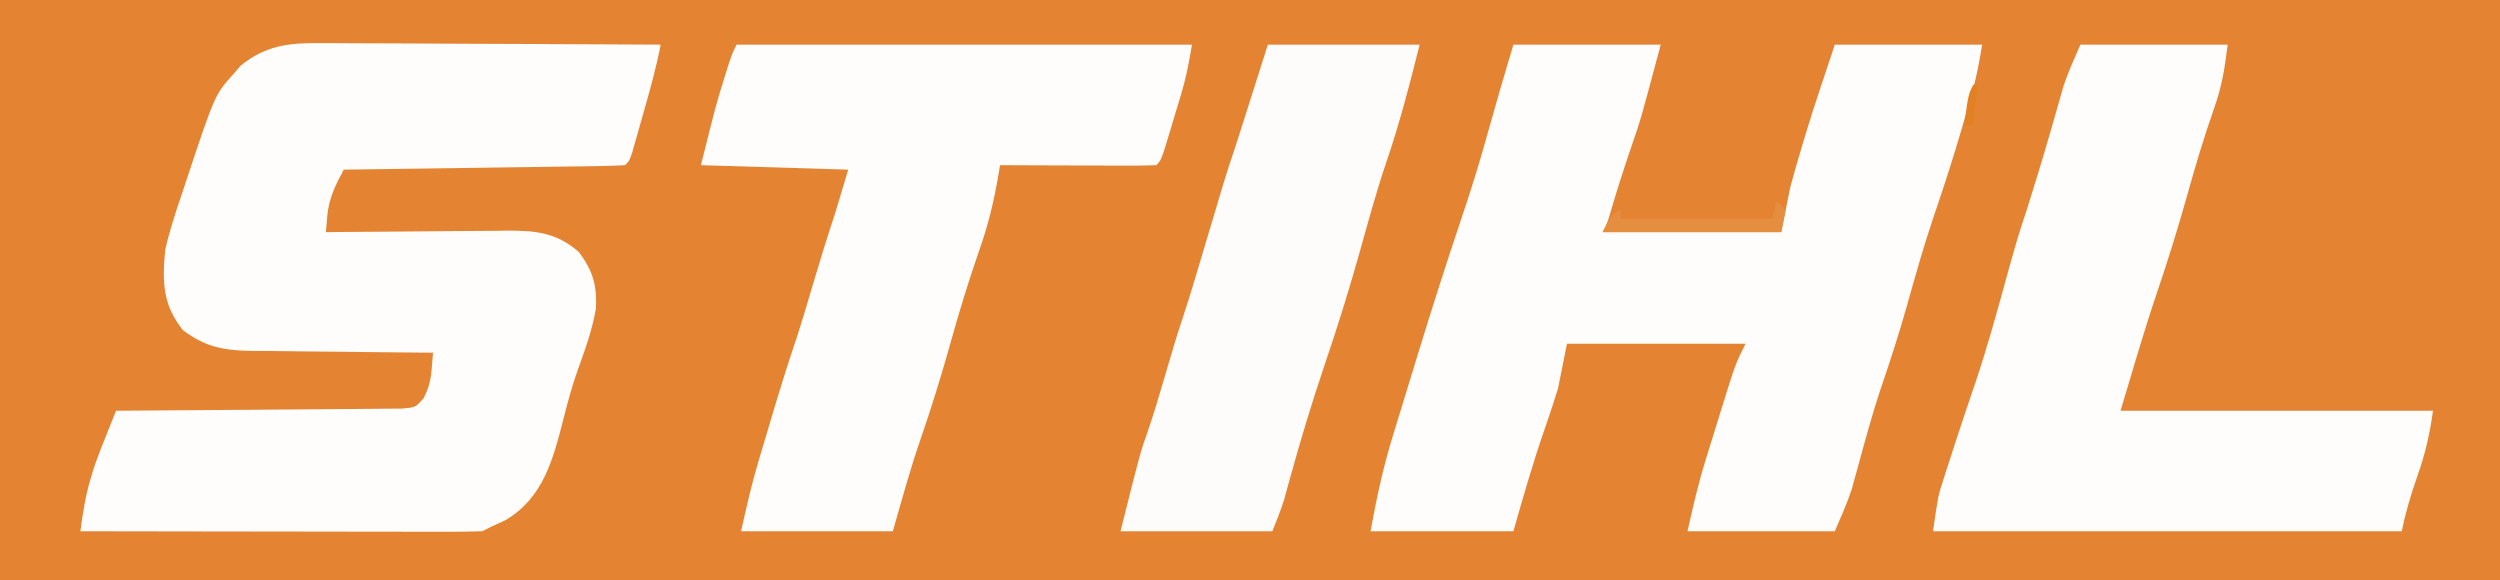
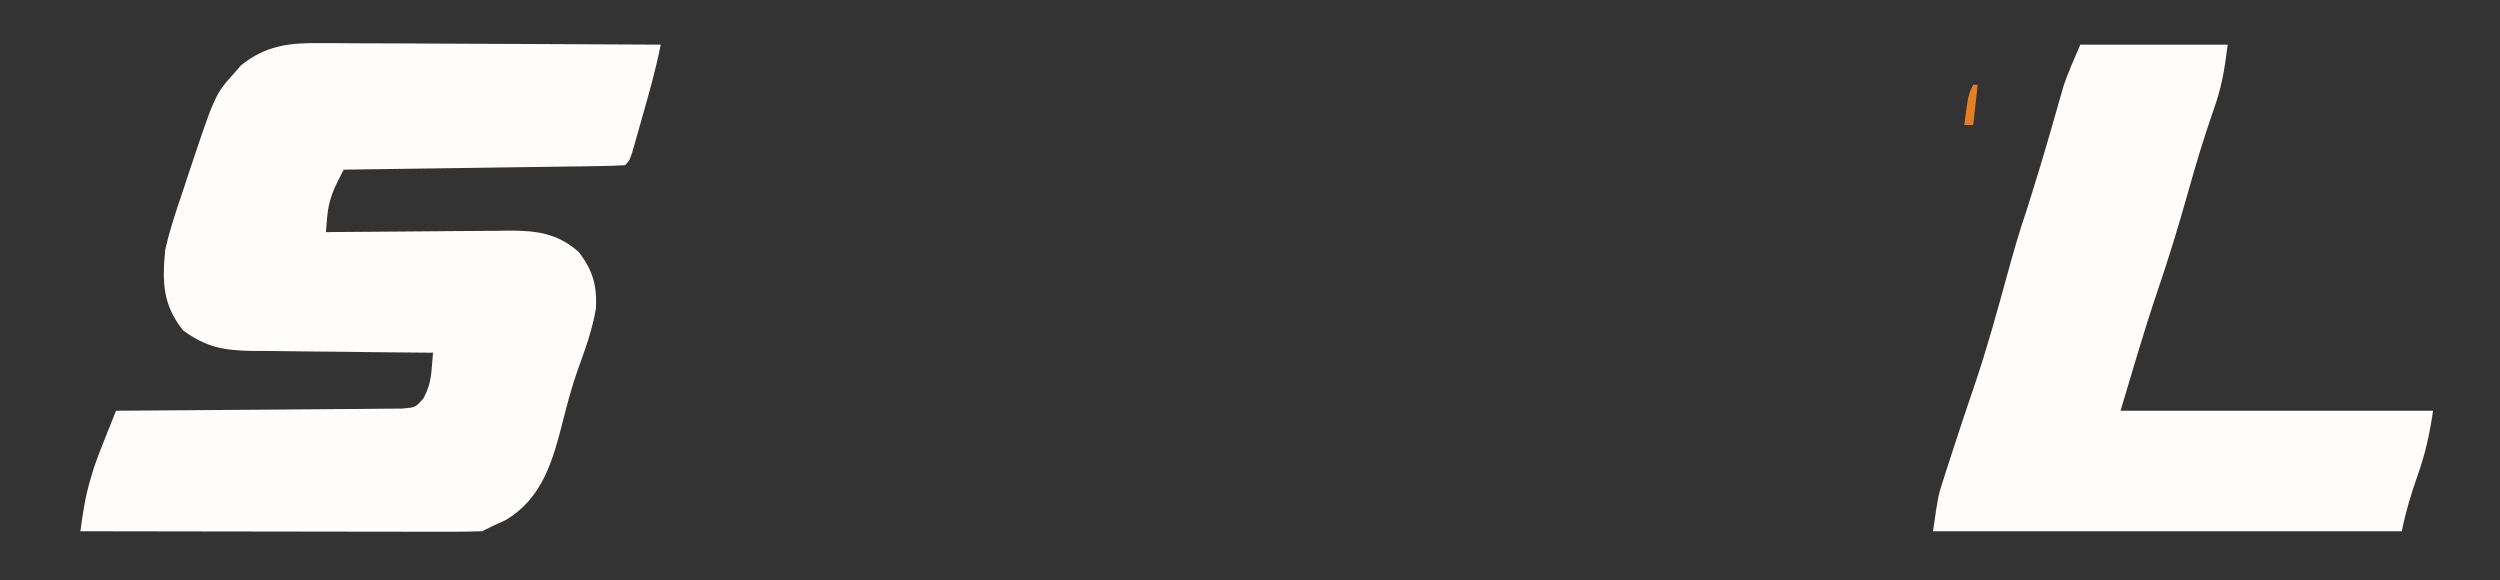
<svg xmlns="http://www.w3.org/2000/svg" version="1.1" width="560" height="130">
  <rect width="100%" height="100%" fill="#333333" stroke="none" />
-   <path d="M0 0 C184.8 0 369.6 0 560 0 C560 42.9 560 85.8 560 130 C375.2 130 190.4 130 0 130 C0 87.1 0 44.2 0 0 Z " fill="#E48331" transform="translate(0,0)" />
  <path d="M0 0 C0.83 -0 1.66 -0.001 2.515 -0.001 C5.237 0.001 7.958 0.024 10.68 0.048 C12.576 0.053 14.471 0.057 16.367 0.06 C21.34 0.072 26.313 0.101 31.286 0.135 C36.367 0.165 41.448 0.179 46.53 0.194 C56.487 0.226 66.445 0.277 76.403 0.341 C75.356 5.683 73.9 10.858 72.403 16.091 C72.129 17.061 71.856 18.032 71.574 19.032 C71.311 19.954 71.049 20.875 70.778 21.825 C70.538 22.668 70.298 23.51 70.051 24.379 C69.403 26.341 69.403 26.341 68.403 27.341 C66.44 27.464 64.472 27.519 62.506 27.546 C61.245 27.566 59.983 27.586 58.684 27.606 C57.297 27.623 55.91 27.64 54.524 27.657 C53.113 27.678 51.702 27.699 50.291 27.72 C46.57 27.775 42.85 27.825 39.13 27.873 C35.336 27.923 31.542 27.979 27.748 28.034 C20.3 28.142 12.851 28.243 5.403 28.341 C3.54 31.825 2.056 34.759 1.715 38.716 C1.612 39.912 1.509 41.108 1.403 42.341 C2.003 42.334 2.604 42.327 3.222 42.32 C9.484 42.254 15.746 42.209 22.008 42.176 C24.344 42.161 26.679 42.14 29.015 42.114 C32.376 42.078 35.737 42.061 39.098 42.048 C40.139 42.032 41.18 42.017 42.252 42.001 C48.545 41.999 53.157 42.495 58.082 46.813 C61.181 50.935 62.163 54.281 61.891 59.434 C61.09 64.201 59.463 68.661 57.824 73.192 C56.516 76.867 55.526 80.579 54.568 84.358 C52.286 93.284 50.067 101.848 41.653 106.841 C40.58 107.336 39.508 107.831 38.403 108.341 C37.413 108.836 37.413 108.836 36.403 109.341 C33.565 109.434 30.752 109.466 27.914 109.454 C26.597 109.454 26.597 109.454 25.253 109.455 C22.342 109.454 19.431 109.446 16.52 109.438 C14.505 109.436 12.49 109.435 10.475 109.434 C5.165 109.43 -0.145 109.42 -5.455 109.409 C-10.871 109.399 -16.287 109.394 -21.703 109.389 C-32.334 109.379 -42.966 109.362 -53.597 109.341 C-53.04 105.303 -52.475 101.43 -51.285 97.528 C-50.95 96.405 -50.95 96.405 -50.609 95.259 C-49.66 92.52 -48.615 89.847 -47.534 87.158 C-47.172 86.256 -46.81 85.355 -46.437 84.425 C-46.16 83.737 -45.883 83.049 -45.597 82.341 C-44.765 82.337 -43.932 82.333 -43.074 82.33 C-35.231 82.292 -27.388 82.235 -19.546 82.157 C-15.514 82.117 -11.482 82.085 -7.449 82.07 C-3.559 82.054 0.331 82.02 4.222 81.972 C5.707 81.957 7.192 81.95 8.677 81.949 C10.756 81.946 12.833 81.919 14.912 81.886 C16.095 81.878 17.279 81.869 18.498 81.86 C21.467 81.604 21.467 81.604 23.265 79.572 C24.432 77.283 24.878 75.637 25.09 73.091 C25.193 71.853 25.296 70.616 25.403 69.341 C24.804 69.337 24.206 69.333 23.589 69.33 C17.343 69.288 11.098 69.218 4.852 69.133 C2.523 69.105 0.195 69.084 -2.134 69.07 C-5.488 69.048 -8.841 69.001 -12.195 68.95 C-13.749 68.948 -13.749 68.948 -15.334 68.946 C-21.618 68.82 -25.487 68.084 -30.597 64.341 C-35.171 58.594 -35.263 53.517 -34.597 46.341 C-33.632 42.048 -32.28 37.935 -30.847 33.778 C-30.499 32.719 -30.151 31.66 -29.793 30.569 C-23.46 11.537 -23.46 11.537 -19.285 6.903 C-18.753 6.286 -18.22 5.668 -17.672 5.032 C-12.186 0.558 -6.809 -0.095 0 0 Z " fill="#FEFDFC" transform="translate(71.597,9.659)" />
-   <path d="M0 0 C10.89 0 21.78 0 33 0 C28.522 16.794 28.522 16.794 26.438 22.812 C24.702 27.895 23.065 32.984 21.578 38.145 C21 40 21 40 20 42 C33.2 42 46.4 42 60 42 C60.66 38.7 61.32 35.4 62 32 C62.798 29.064 63.616 26.158 64.5 23.25 C64.713 22.535 64.925 21.819 65.145 21.082 C66.357 17.028 67.643 13.008 69 9 C69.99 6.03 70.98 3.06 72 0 C82.89 0 93.78 0 105 0 C104.383 3.701 103.807 6.997 102.801 10.547 C102.446 11.8 102.446 11.8 102.084 13.078 C101.829 13.96 101.575 14.842 101.312 15.75 C101.046 16.678 100.78 17.606 100.506 18.562 C98.589 25.164 96.479 31.679 94.253 38.182 C91.993 44.855 90.079 51.611 88.18 58.395 C86.407 64.685 84.409 70.849 82.289 77.031 C80.35 82.846 78.757 88.77 77.143 94.682 C76.907 95.529 76.672 96.377 76.43 97.25 C76.226 97.998 76.022 98.745 75.812 99.516 C74.753 102.754 73.342 105.868 72 109 C61.11 109 50.22 109 39 109 C40.229 103.47 41.432 98.282 43.094 92.918 C43.286 92.297 43.478 91.675 43.676 91.035 C44.078 89.739 44.481 88.445 44.886 87.151 C45.504 85.176 46.114 83.198 46.723 81.221 C49.745 71.51 49.745 71.51 52 67 C38.8 67 25.6 67 12 67 C11.34 70.3 10.68 73.6 10 77 C9.089 79.948 8.151 82.845 7.125 85.75 C4.435 93.436 2.246 101.14 0 109 C-10.56 109 -21.12 109 -32 109 C-30.653 101.592 -29.197 94.727 -26.988 87.602 C-26.551 86.168 -26.551 86.168 -26.106 84.706 C-25.491 82.693 -24.873 80.681 -24.252 78.67 C-23.326 75.669 -22.409 72.665 -21.494 69.66 C-18.259 59.081 -14.885 48.56 -11.355 38.076 C-9.325 32.03 -7.437 25.964 -5.75 19.812 C-3.902 13.185 -1.978 6.593 0 0 Z " fill="#FEFDFC" transform="translate(339,10)" />
  <path d="M0 0 C10.89 0 21.78 0 33 0 C32.284 5.725 31.676 9.494 29.812 14.688 C27.642 20.899 25.771 27.163 24 33.5 C21.913 40.937 19.649 48.263 17.156 55.574 C14.208 64.308 11.648 73.172 9 82 C32.1 82 55.2 82 79 82 C78.246 87.275 77.255 91.691 75.5 96.625 C74.052 100.746 72.861 104.694 72 109 C37.35 109 2.7 109 -33 109 C-31.875 101.123 -31.875 101.123 -30.766 97.688 C-30.524 96.931 -30.282 96.174 -30.033 95.394 C-29.775 94.604 -29.516 93.814 -29.25 93 C-28.981 92.16 -28.711 91.319 -28.433 90.454 C-26.862 85.575 -25.225 80.723 -23.562 75.875 C-20.869 67.889 -18.643 59.779 -16.41 51.654 C-15.054 46.722 -13.674 41.835 -12 37 C-10.177 31.227 -8.408 25.439 -6.734 19.621 C-6.519 18.875 -6.303 18.129 -6.081 17.361 C-5.663 15.908 -5.249 14.455 -4.839 13.001 C-4.643 12.322 -4.448 11.644 -4.246 10.945 C-4.078 10.353 -3.909 9.76 -3.736 9.149 C-2.669 6.033 -1.298 3.028 0 0 Z " fill="#FEFDFC" transform="translate(466,10)" />
-   <path d="M0 0 C33.66 0 67.32 0 102 0 C101.354 3.874 100.732 7.23 99.625 10.926 C99.362 11.804 99.099 12.683 98.828 13.588 C98.555 14.487 98.282 15.386 98 16.312 C97.727 17.231 97.453 18.149 97.172 19.096 C95.129 25.871 95.129 25.871 94 27 C91.406 27.089 88.84 27.115 86.246 27.098 C85.471 27.096 84.695 27.095 83.896 27.093 C81.41 27.088 78.924 27.075 76.438 27.062 C74.756 27.057 73.074 27.053 71.393 27.049 C67.262 27.038 63.131 27.021 59 27 C58.888 27.697 58.775 28.394 58.659 29.112 C57.642 35.093 56.299 40.673 54.25 46.375 C51.943 53.029 49.889 59.715 48 66.5 C45.936 73.891 43.7 81.189 41.18 88.438 C38.836 95.243 36.991 102.033 35 109 C23.78 109 12.56 109 1 109 C2.174 103.715 3.307 98.681 4.84 93.531 C5.351 91.808 5.351 91.808 5.873 90.051 C6.224 88.879 6.576 87.707 6.938 86.5 C7.285 85.328 7.632 84.156 7.99 82.949 C9.667 77.323 11.398 71.728 13.283 66.167 C14.636 62.078 15.84 57.943 17.062 53.812 C18.634 48.513 20.252 43.245 22 38 C22.99 34.7 23.98 31.4 25 28 C14.11 27.67 3.22 27.34 -8 27 C-4.604 13.416 -4.604 13.416 -2.875 7.875 C-2.542 6.8 -2.21 5.725 -1.867 4.617 C-1 2 -1 2 0 0 Z " fill="#FEFDFC" transform="translate(165,10)" />
-   <path d="M0 0 C11.22 0 22.44 0 34 0 C31.672 9.311 29.443 17.902 26.359 26.867 C24.132 33.487 22.317 40.235 20.43 46.957 C18.07 55.324 15.496 63.586 12.688 71.812 C9.853 80.195 7.307 88.63 4.954 97.159 C4.725 97.983 4.497 98.807 4.262 99.656 C4.065 100.376 3.869 101.096 3.667 101.838 C2.916 104.272 1.946 106.635 1 109 C-10.22 109 -21.44 109 -33 109 C-28.632 91.529 -28.632 91.529 -26.719 86.08 C-25.32 82.035 -24.152 77.916 -22.938 73.812 C-22.427 72.09 -21.915 70.367 -21.402 68.645 C-21.181 67.895 -20.959 67.146 -20.73 66.374 C-20.192 64.623 -19.625 62.881 -19.043 61.143 C-17.934 57.8 -16.912 54.438 -15.906 51.062 C-15.714 50.419 -15.522 49.776 -15.324 49.114 C-14.715 47.076 -14.107 45.038 -13.5 43 C-12.699 40.312 -11.897 37.625 -11.094 34.938 C-10.74 33.75 -10.386 32.563 -10.021 31.34 C-9.064 28.208 -8.044 25.104 -7 22 C-6.421 20.202 -5.845 18.402 -5.273 16.602 C-4.994 15.723 -4.715 14.845 -4.427 13.94 C-4.08 12.846 -3.733 11.752 -3.375 10.625 C-2.261 7.119 -1.147 3.612 0 0 Z " fill="#FEFCFB" transform="translate(284,10)" />
-   <path d="M0 0 C0.66 0.66 1.32 1.32 2 2 C1.67 3.65 1.34 5.3 1 7 C-12.2 7 -25.4 7 -39 7 C-37 3 -37 3 -35 2 C-35 2.66 -35 3.32 -35 4 C-23.78 4 -12.56 4 -1 4 C-0.67 2.68 -0.34 1.36 0 0 Z " fill="#E58E40" transform="translate(398,45)" />
  <path d="M0 0 C0.33 0 0.66 0 1 0 C0.67 2.97 0.34 5.94 0 9 C-0.66 9 -1.32 9 -2 9 C-1.125 2.25 -1.125 2.25 0 0 Z " fill="#E38122" transform="translate(442,19)" />
</svg>